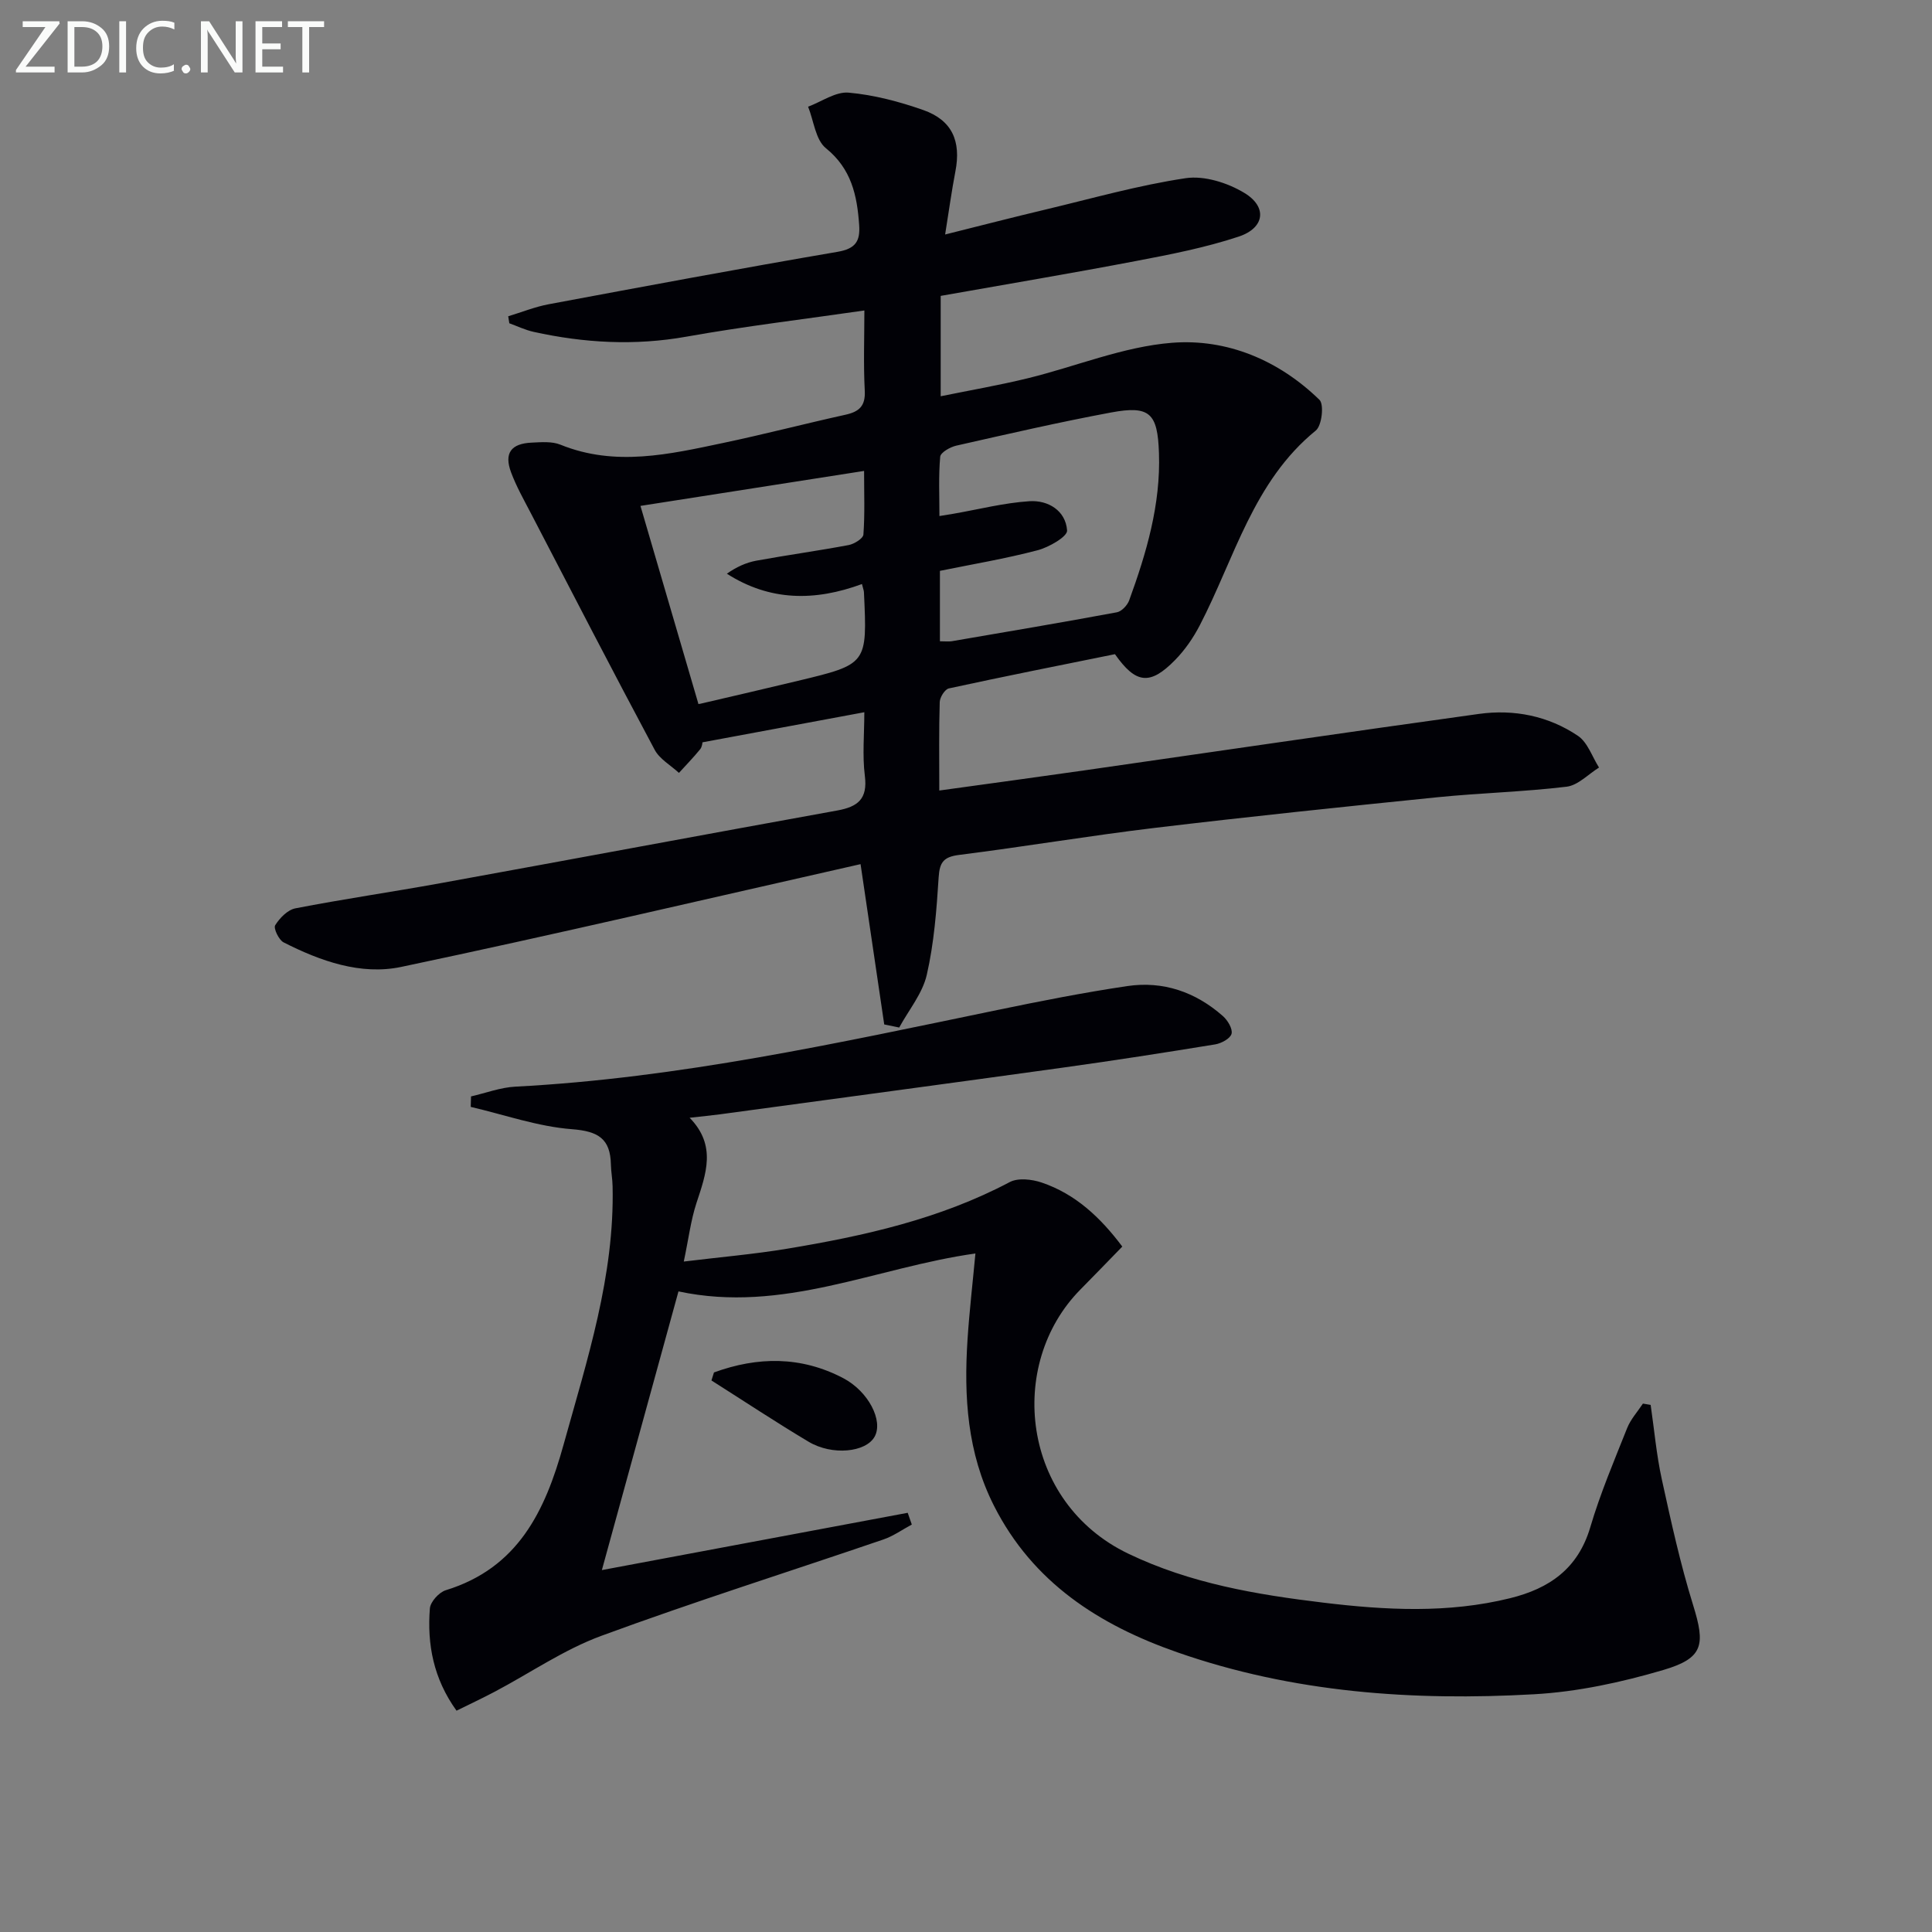
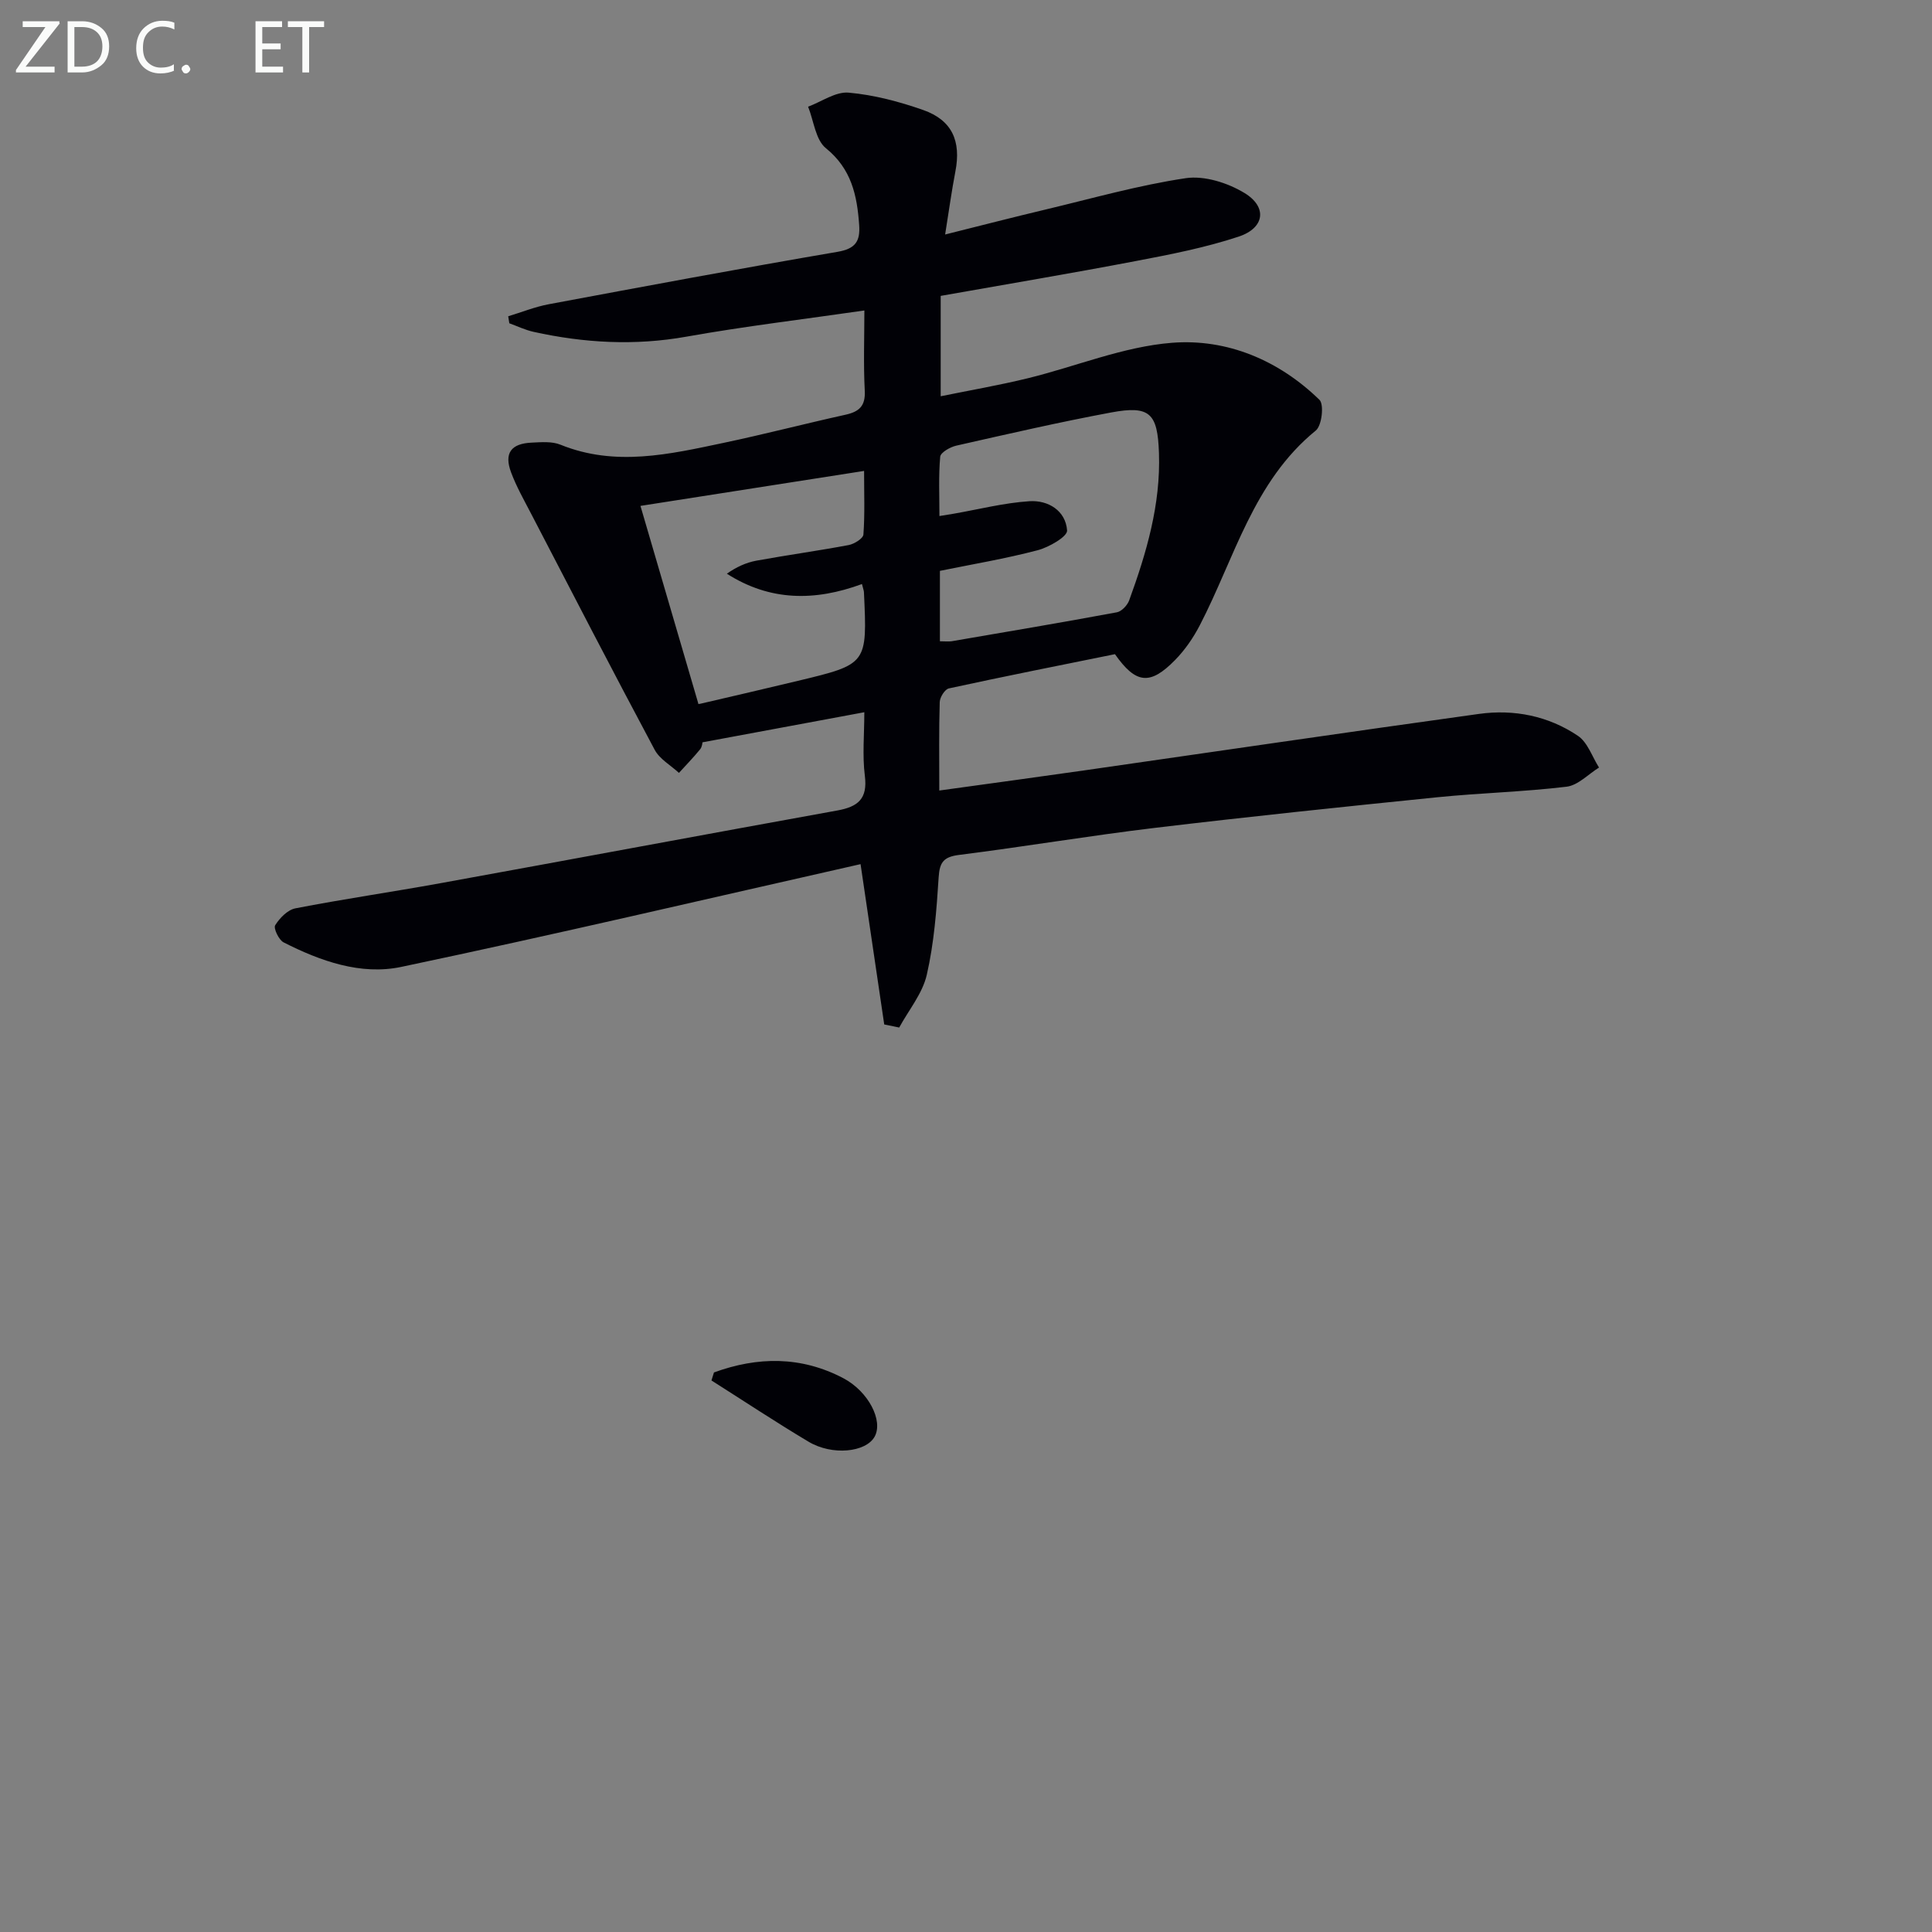
<svg xmlns="http://www.w3.org/2000/svg" enable-background="new 0 0 400 400" viewBox="0 0 400 400">
  <rect x="0" y="0" width="400" height="400" fill="#808080" stroke="none" />
  <path d="m183.07 212.1c-1.61-10.89-3.22-21.79-4.9-33.19-31.68 7.15-63.31 14.59-95.11 21.28-8.36 1.76-16.71-1.2-24.34-5.08-1-.51-2.13-2.92-1.75-3.54.93-1.5 2.58-3.2 4.2-3.51 9.94-1.93 19.97-3.38 29.94-5.19 27.43-4.98 54.82-10.11 82.26-15.07 4.24-.77 6.29-2.39 5.69-7.15-.54-4.25-.11-8.63-.11-13.19-11.18 2.08-22.03 4.1-33.51 6.23-.01.04-.05.91-.49 1.45-1.38 1.69-2.91 3.26-4.38 4.88-1.71-1.58-4-2.85-5.03-4.79-8.68-16.25-17.13-32.61-25.62-48.95-1.45-2.79-3.02-5.56-4.11-8.49-1.48-3.97-.01-5.96 4.28-6.15 1.98-.09 4.19-.29 5.95.43 11.35 4.6 22.57 1.98 33.77-.38 8.44-1.78 16.8-3.96 25.22-5.82 2.85-.63 4.18-1.8 4.01-4.99-.29-5.46-.08-10.94-.08-16.6-12.61 1.83-24.78 3.27-36.83 5.42-10.69 1.91-21.16 1.32-31.64-.99-1.73-.38-3.36-1.17-5.04-1.78-.08-.48-.16-.97-.23-1.45 2.79-.84 5.54-1.96 8.39-2.49 19.91-3.72 39.82-7.44 59.78-10.85 3.74-.64 4.73-2.19 4.49-5.57-.43-6.12-1.59-11.6-6.89-15.89-2.14-1.73-2.51-5.66-3.68-8.59 2.81-1.05 5.71-3.15 8.4-2.91 5.22.47 10.46 1.85 15.44 3.6 5.99 2.11 7.87 6.45 6.65 12.73-.77 4-1.32 8.04-2.12 13.04 7.64-1.91 14.18-3.6 20.75-5.16 9.66-2.3 19.27-5.04 29.06-6.5 3.86-.57 8.66.95 12.12 3.04 4.83 2.9 4.25 7.27-1.16 9.06-6.89 2.28-14.11 3.69-21.26 5.05-13.35 2.55-26.77 4.8-40.43 7.22v20.78c6.19-1.26 12.15-2.29 18.01-3.72 9.98-2.44 19.8-6.56 29.89-7.35 11.39-.89 22.11 3.61 30.53 11.82.97.95.49 5.32-.76 6.34-12.97 10.56-16.81 26.41-24.01 40.3-1.35 2.61-3.09 5.14-5.14 7.23-5.17 5.27-8.11 4.95-12.44-1.22-11.36 2.3-22.9 4.59-34.39 7.09-.83.18-1.86 1.83-1.89 2.83-.18 5.8-.09 11.6-.09 18.31 10.32-1.43 20.1-2.75 29.88-4.15 27.28-3.91 54.54-7.93 81.84-11.71 7.27-1.01 14.39.41 20.51 4.54 2.01 1.36 2.94 4.33 4.36 6.56-2.23 1.38-4.35 3.69-6.72 3.97-8.9 1.07-17.9 1.29-26.83 2.19-19.5 1.98-39 4.01-58.47 6.34-13.52 1.62-26.96 3.89-40.46 5.59-3.17.4-4.04 1.47-4.24 4.61-.43 6.77-.95 13.63-2.46 20.22-.89 3.87-3.74 7.29-5.71 10.91-1.06-.23-2.08-.43-3.1-.64zm11.53-79.33c1.15 0 1.81.09 2.44-.01 11.4-1.95 22.81-3.88 34.19-5.99.99-.18 2.17-1.44 2.55-2.46 3.59-9.86 6.54-19.86 6.17-30.53-.28-8.22-1.87-9.88-9.91-8.38-10.74 2-21.41 4.46-32.07 6.87-1.26.29-3.23 1.41-3.31 2.29-.36 3.99-.16 8.04-.16 12.28 1.71-.28 2.36-.38 3-.49 5.21-.91 10.39-2.24 15.64-2.58 3.88-.25 7.5 1.96 7.79 6.06.09 1.26-3.77 3.49-6.13 4.1-6.66 1.75-13.48 2.89-20.2 4.26zm-16.14-11.85c-9.71 3.57-19 3.59-27.97-2.14 1.97-1.39 3.99-2.31 6.11-2.7 6.35-1.16 12.76-2.04 19.1-3.23 1.16-.22 3-1.36 3.06-2.18.31-4.2.14-8.44.14-13.17-16.15 2.53-31.44 4.92-46.3 7.24 4.09 13.99 7.99 27.29 11.98 40.93-.32-.09.02.13.3.06 6.78-1.57 13.55-3.15 20.32-4.77 14.37-3.45 14.37-3.46 13.67-18.33-.01-.35-.15-.66-.41-1.71z" fill="#010106" />
-   <path d="m232.36 258.09c-3.14 3.22-5.89 6.08-8.68 8.9-15.34 15.53-12.21 44.06 9.92 54.68 12.85 6.17 26.52 8.47 40.37 10.14 12.9 1.56 25.85 2.25 38.68-.92 8.14-2.01 14.06-6.11 16.6-14.69 2.06-6.98 4.93-13.74 7.63-20.52.73-1.84 2.16-3.4 3.27-5.08.53.09 1.07.18 1.6.27.75 5.14 1.2 10.34 2.31 15.41 1.91 8.73 3.83 17.49 6.47 26 2.56 8.25 2.21 11.01-6.18 13.48-8.68 2.55-17.76 4.52-26.77 5.02-25.05 1.41-49.89-.32-73.84-8.69-16.17-5.65-29.89-14.43-37.95-30.34-5.54-10.94-6.25-22.59-5.47-34.48.39-5.92 1.08-11.83 1.63-17.75-20.59 2.89-39.86 12.47-61.48 7.85-5.18 18.85-10.42 37.92-15.86 57.7 21.65-4.06 42.48-7.96 63.32-11.86.28.81.57 1.62.85 2.43-1.96 1.05-3.82 2.39-5.9 3.1-19.48 6.66-39.12 12.85-58.43 19.96-7.7 2.84-14.66 7.66-21.98 11.53-2.59 1.37-5.24 2.61-7.95 3.95-4.79-6.65-6.1-13.74-5.52-21.17.11-1.37 1.89-3.34 3.29-3.77 14.95-4.6 20.56-16.34 24.38-30.1 4.89-17.6 10.59-34.99 10.16-53.57-.03-1.49-.32-2.98-.35-4.47-.11-5.33-2.6-6.89-8.04-7.31-7.07-.54-13.99-2.99-20.98-4.62.02-.72.04-1.45.06-2.17 3.06-.7 6.09-1.86 9.17-2.02 33.82-1.76 66.75-9.03 99.76-15.86 8.93-1.85 17.9-3.62 26.92-4.96 7.45-1.11 14.17 1.22 19.82 6.21.99.87 2.05 2.64 1.79 3.66-.26.99-2.11 1.99-3.39 2.2-10.47 1.71-20.95 3.34-31.46 4.8-23.69 3.29-47.39 6.46-71.08 9.68-1.81.24-3.62.41-6.27.71 5.63 5.75 3.39 11.64 1.41 17.67-1.17 3.57-1.62 7.37-2.62 12.1 7.72-.94 14.61-1.53 21.41-2.66 15.92-2.64 31.6-6.14 46.07-13.79 1.73-.92 4.59-.59 6.61.09 7 2.37 12.17 7.22 16.7 13.26z" fill="#010106" />
  <path d="m147.82 284.15c9.05-3.3 18.02-3.4 26.76 1.18 5.22 2.74 8.33 8.81 6.5 12.12-1.8 3.24-8.78 3.97-13.68 1.04-6.8-4.06-13.41-8.44-20.1-12.68.17-.54.35-1.1.52-1.66z" fill="#010106" />
  <g fill="#fafbfa">
    <path d="m12.4 4.8-7.1 9h6v1.2h-8v-.5l6.1-8.9h-4.7v-1.2h7.6v.4z" />
    <path d="m14 14v-9.6h3c1.6 0 2.9.5 4 1.4s1.6 2.2 1.6 3.8-.5 3-1.6 3.9-2.4 1.5-4 1.5h-3zm1.4-8.4v8.2h1.6c1.3 0 2.4-.4 3.1-1.1s1.1-1.8 1.1-3.1-.4-2.3-1.2-3-1.8-1-3.1-1z" />
-     <path d="m26.1 4.4v10.6h-1.4v-10.6z" />
    <path d="m36.1 14.6c-.8.4-1.8.6-2.9.6-1.5 0-2.7-.5-3.6-1.4s-1.4-2.2-1.4-3.8c0-1.7.5-3.1 1.5-4.1s2.3-1.6 3.9-1.6c1 0 1.8.1 2.5.4v1.4c-.8-.4-1.6-.6-2.5-.6-1.2 0-2.1.4-2.9 1.2s-1.1 1.8-1.1 3.2c0 1.3.3 2.3 1 3s1.6 1.1 2.7 1.1c1 0 2-.2 2.7-.7v1.3z" />
    <path d="m37.6 14.3c0-.2.1-.5.3-.6s.4-.3.6-.3c.3 0 .5.1.6.3s.3.4.3.6-.1.4-.3.6-.4.3-.6.3c-.3 0-.5-.1-.6-.3s-.3-.4-.3-.6z" />
-     <path d="m50.2 15h-1.6l-5.3-8.2c-.2-.2-.3-.5-.4-.7 0 .2.1.7.1 1.5v7.4h-1.4v-10.6h1.7l5.2 8.1c.2.4.4.6.4.7 0-.3-.1-.8-.1-1.5v-7.3h1.4z" />
    <path d="m58.6 15h-5.7v-10.6h5.5v1.2h-4.1v3.4h3.8v1.2h-3.8v3.6h4.3z" />
    <path d="m67.1 5.6h-3.1v9.4h-1.4v-9.4h-3v-1.2h7.5z" />
  </g>
</svg>